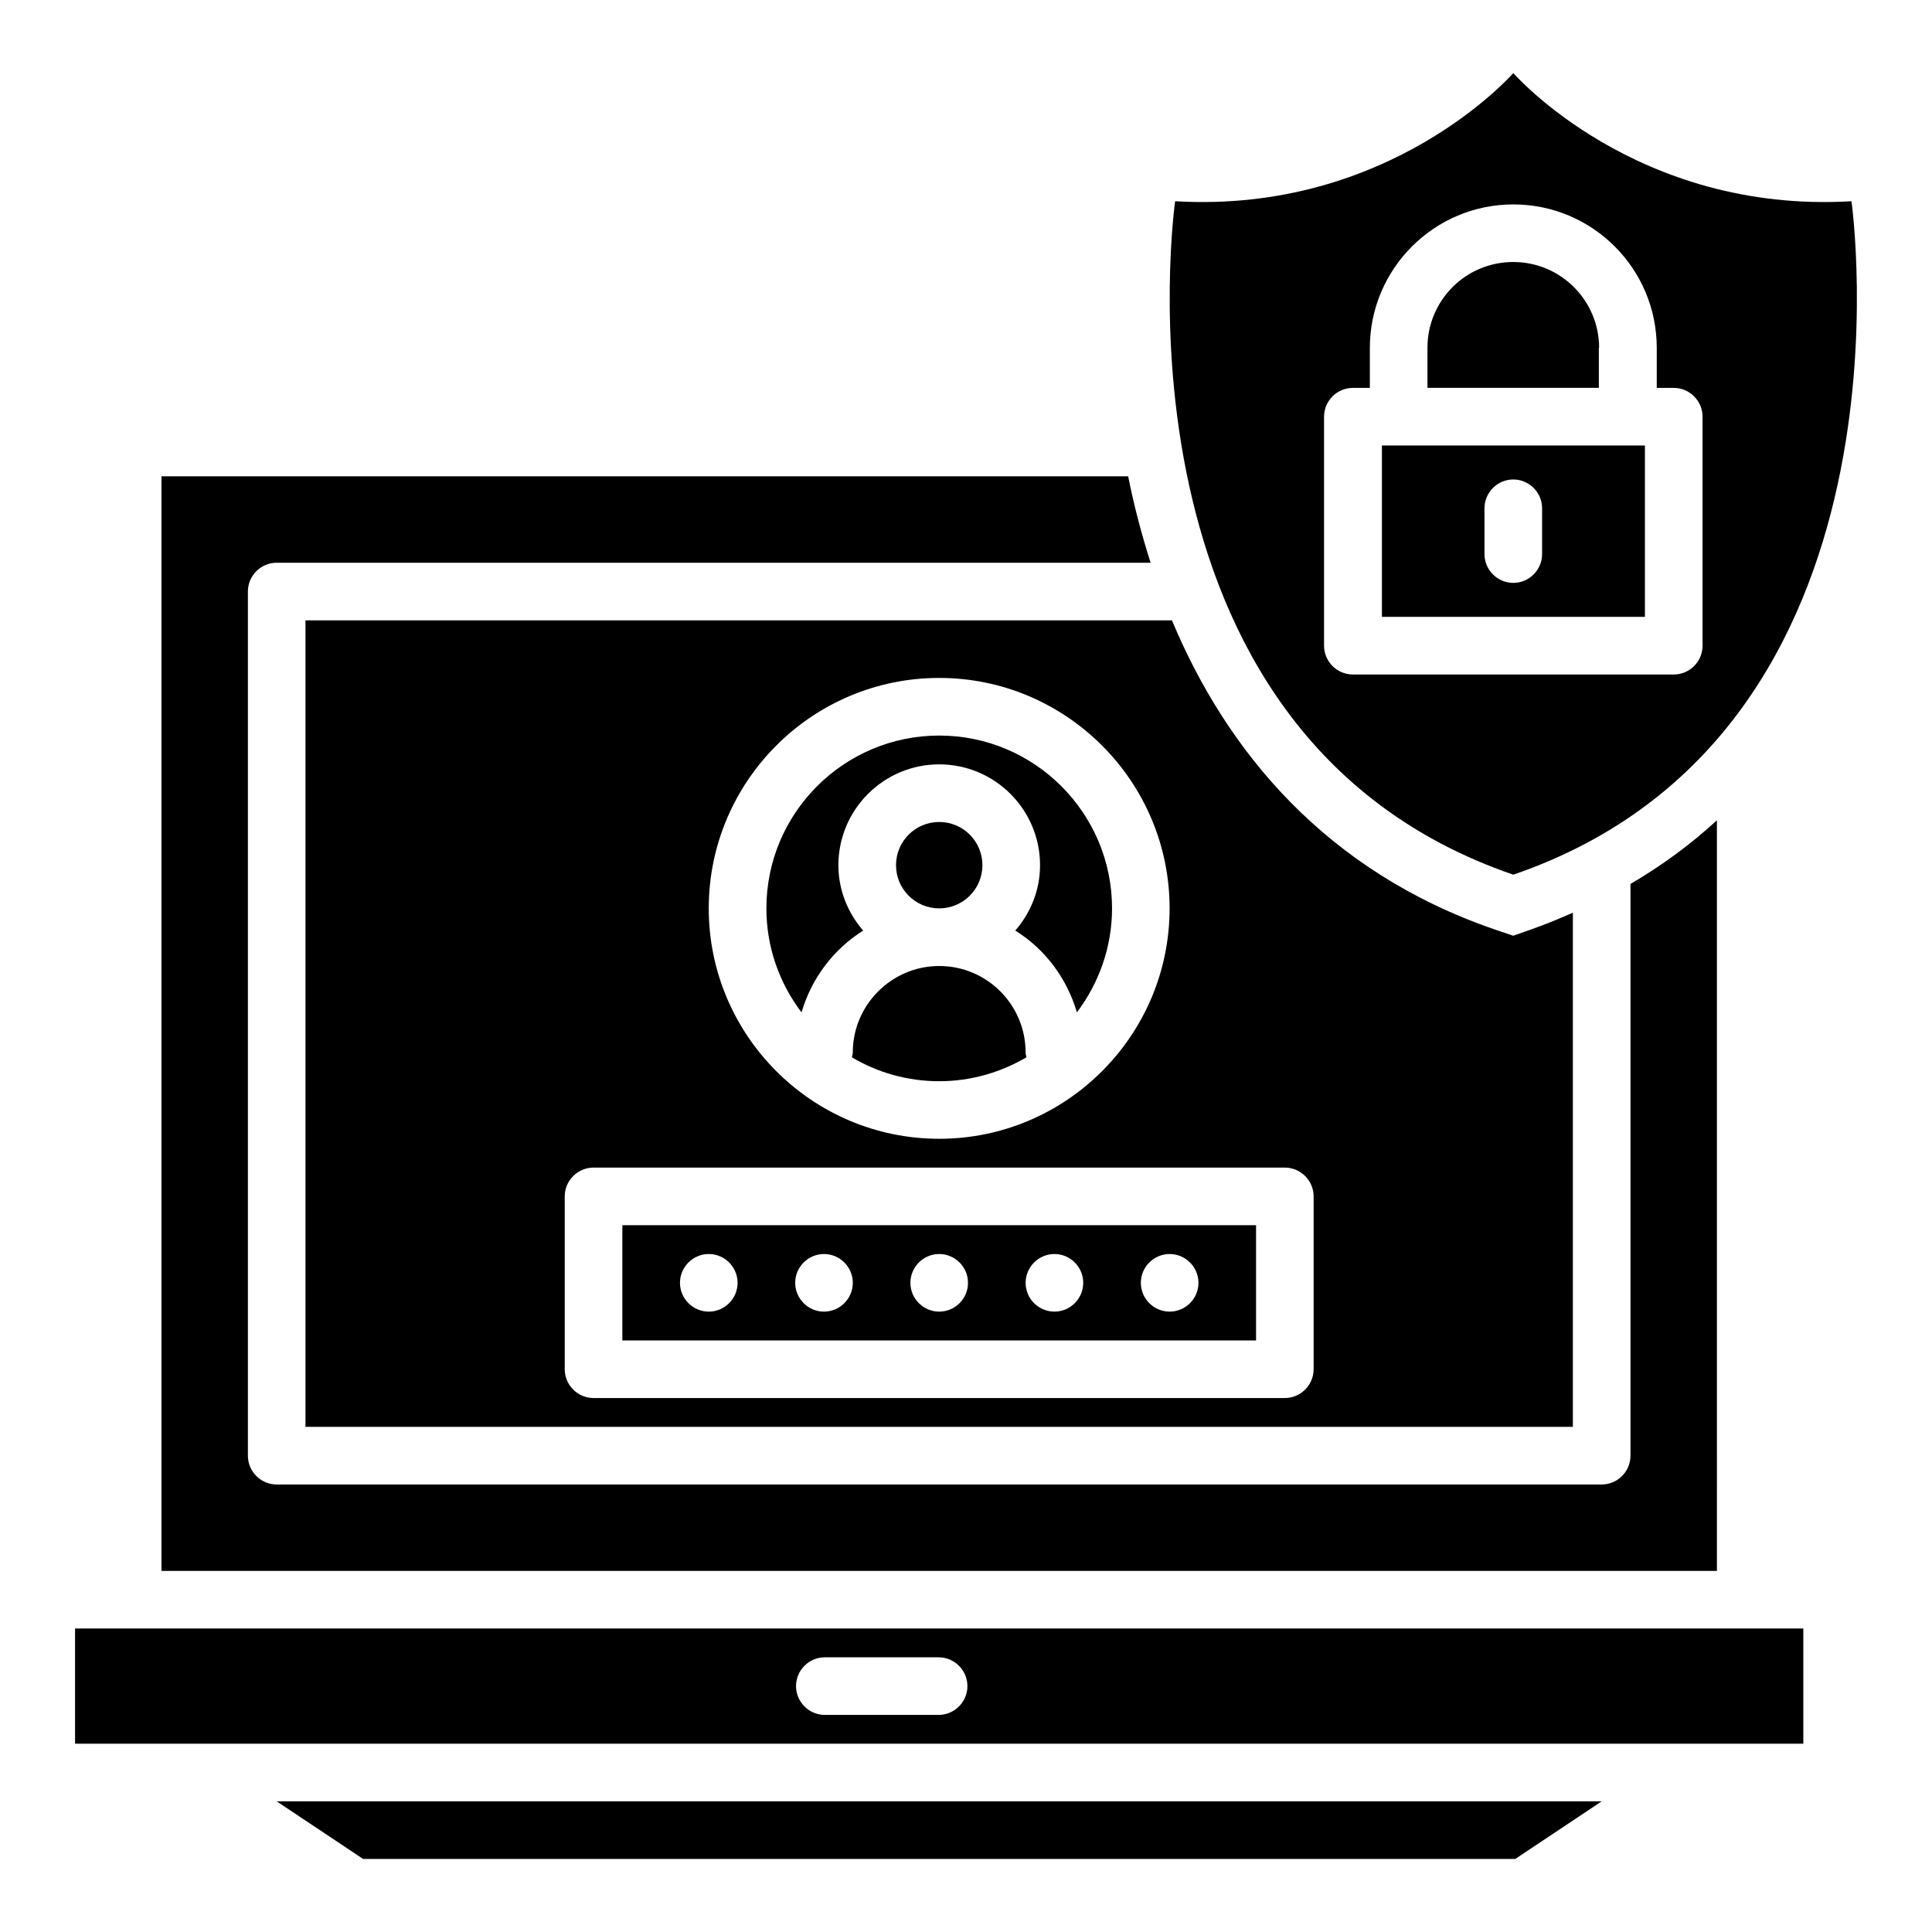
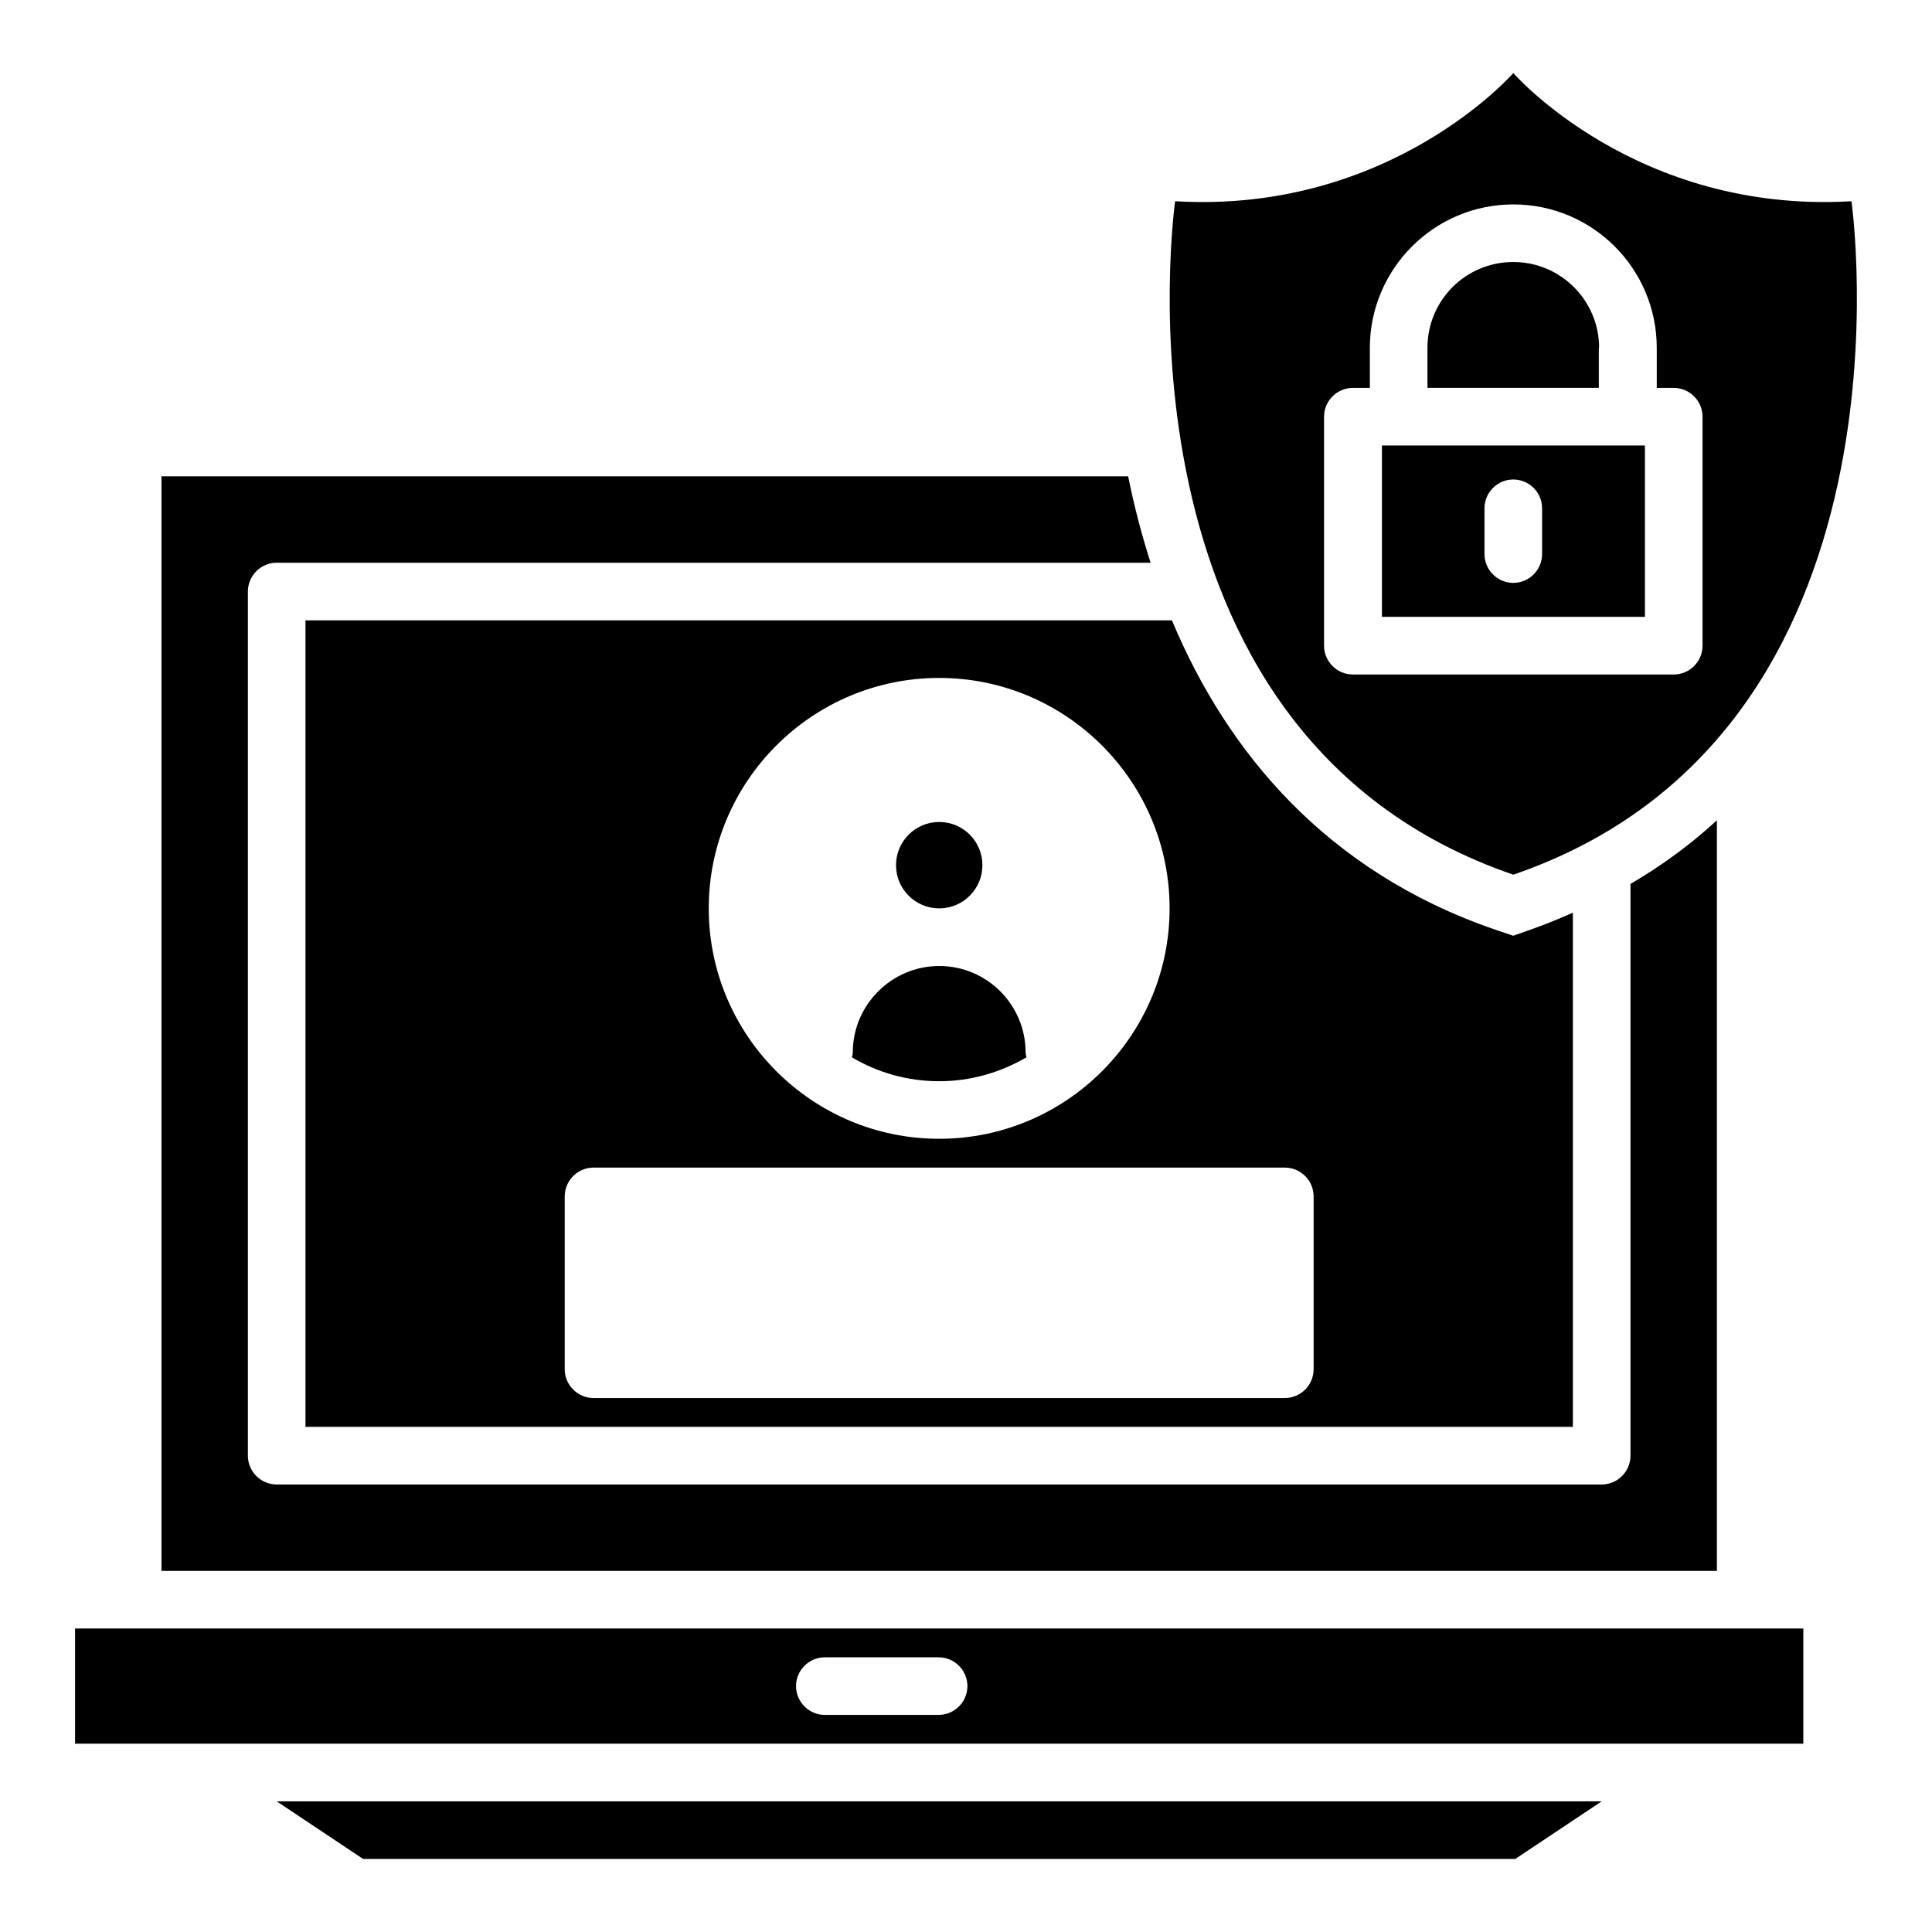
<svg xmlns="http://www.w3.org/2000/svg" fill="#000000" width="800px" height="800px" version="1.1" viewBox="144 144 512 512">
  <g>
    <path d="m163.89 606.1h458.01v-30.535h-458.01zm198.7-22.898h30.152c4.199 0 7.633 3.434 7.633 7.633 0 4.199-3.434 7.633-7.633 7.633h-30.152c-4.199 0-7.633-3.434-7.633-7.633 0-4.199 3.434-7.633 7.633-7.633z" />
-     <path d="m372.75 390.61c-4.047-4.656-6.566-10.688-6.566-17.328 0-14.734 11.984-26.719 26.719-26.719 14.734 0 26.719 11.984 26.719 26.719 0 6.641-2.519 12.672-6.566 17.328 7.863 4.887 13.664 12.594 16.336 21.68 5.801-7.711 9.312-17.25 9.312-27.559 0-25.266-20.535-45.801-45.801-45.801-25.266 0-45.801 20.535-45.801 45.801 0 10.383 3.512 19.922 9.312 27.559 2.672-9.086 8.473-16.719 16.336-21.68z" />
    <path d="m404.35 373.28c0 6.324-5.125 11.449-11.449 11.449-6.324 0-11.449-5.125-11.449-11.449s5.125-11.449 11.449-11.449c6.324 0 11.449 5.125 11.449 11.449" />
    <path d="m392.9 400c-12.594 0-22.902 10.305-22.902 22.902 0 0.457-0.152 0.84-0.23 1.297 6.793 4.047 14.734 6.336 23.129 6.336 8.473 0 16.336-2.367 23.129-6.336-0.078-0.457-0.23-0.84-0.23-1.297 0.008-12.598-10.223-22.902-22.895-22.902z" />
-     <path d="m308.93 499.23h167.94v-30.535h-167.94zm145.04-22.902c4.199 0 7.633 3.434 7.633 7.633 0 4.199-3.434 7.633-7.633 7.633s-7.633-3.434-7.633-7.633c-0.004-4.195 3.434-7.633 7.633-7.633zm-30.535 0c4.199 0 7.633 3.434 7.633 7.633 0 4.199-3.434 7.633-7.633 7.633-4.199 0-7.633-3.434-7.633-7.633 0-4.195 3.434-7.633 7.633-7.633zm-30.535 0c4.199 0 7.633 3.434 7.633 7.633 0 4.199-3.434 7.633-7.633 7.633-4.199 0-7.633-3.434-7.633-7.633 0-4.195 3.434-7.633 7.633-7.633zm-30.531 0c4.199 0 7.633 3.434 7.633 7.633 0 4.199-3.434 7.633-7.633 7.633-4.199 0-7.633-3.434-7.633-7.633-0.004-4.195 3.434-7.633 7.633-7.633zm-30.535 0c4.199 0 7.633 3.434 7.633 7.633 0 4.199-3.434 7.633-7.633 7.633s-7.633-3.434-7.633-7.633c0-4.195 3.434-7.633 7.633-7.633z" />
    <path d="m599 361.38c-6.793 6.258-14.426 11.91-22.902 16.871v151.52c0 4.199-3.434 7.633-7.633 7.633h-351.14c-4.199 0-7.633-3.434-7.633-7.633v-229.01c0-4.199 3.434-7.633 7.633-7.633h231.6c-2.441-7.633-4.426-15.266-5.953-22.902l-256.18 0.004v290.07h412.21z" />
    <path d="m540.07 390.3c-44.578-15.344-70.914-47.023-85.496-81.906h-229.62v213.74h335.87l0.004-136.26c-3.512 1.527-7.098 3.055-10.84 4.352l-4.961 1.758zm-147.18-66.641c33.664 0 61.066 27.402 61.066 61.066 0 33.664-27.402 61.066-61.066 61.066-33.664 0-61.066-27.402-61.066-61.066 0-33.664 27.402-61.066 61.066-61.066zm99.234 183.2c0 4.199-3.434 7.633-7.633 7.633h-183.2c-4.199 0-7.633-3.434-7.633-7.633v-45.801c0-4.199 3.434-7.633 7.633-7.633h183.2c4.199 0 7.633 3.434 7.633 7.633z" />
    <path d="m579.92 262.06h-69.695v45.418h69.695zm-27.25 28.777c0 4.199-3.434 7.633-7.633 7.633-4.199 0-7.633-3.434-7.633-7.633v-12.137c0-4.199 3.434-7.633 7.633-7.633 4.199 0 7.633 3.434 7.633 7.633z" />
    <path d="m567.78 236.18c0-12.52-10.152-22.746-22.746-22.746s-22.746 10.152-22.746 22.746v10.609h45.418v-10.609z" />
    <path d="m545.04 375.8c109.69-37.633 89.617-178.47 89.617-178.47-57.098 3.359-89.617-33.969-89.617-33.969s-32.52 37.328-89.617 33.969c0 0-20.078 140.84 89.617 178.47zm-50.152-121.37c0-4.199 3.434-7.633 7.633-7.633h4.504v-10.609c0-20.914 17.023-38.016 38.016-38.016 20.992 0 38.016 17.023 38.016 38.016v10.609h4.504c4.199 0 7.633 3.434 7.633 7.633v60.688c0 4.199-3.434 7.633-7.633 7.633l-85.039-0.004c-4.199 0-7.633-3.434-7.633-7.633z" />
    <path d="m240.23 636.64h305.34l22.898-15.266h-351.14z" />
  </g>
</svg>